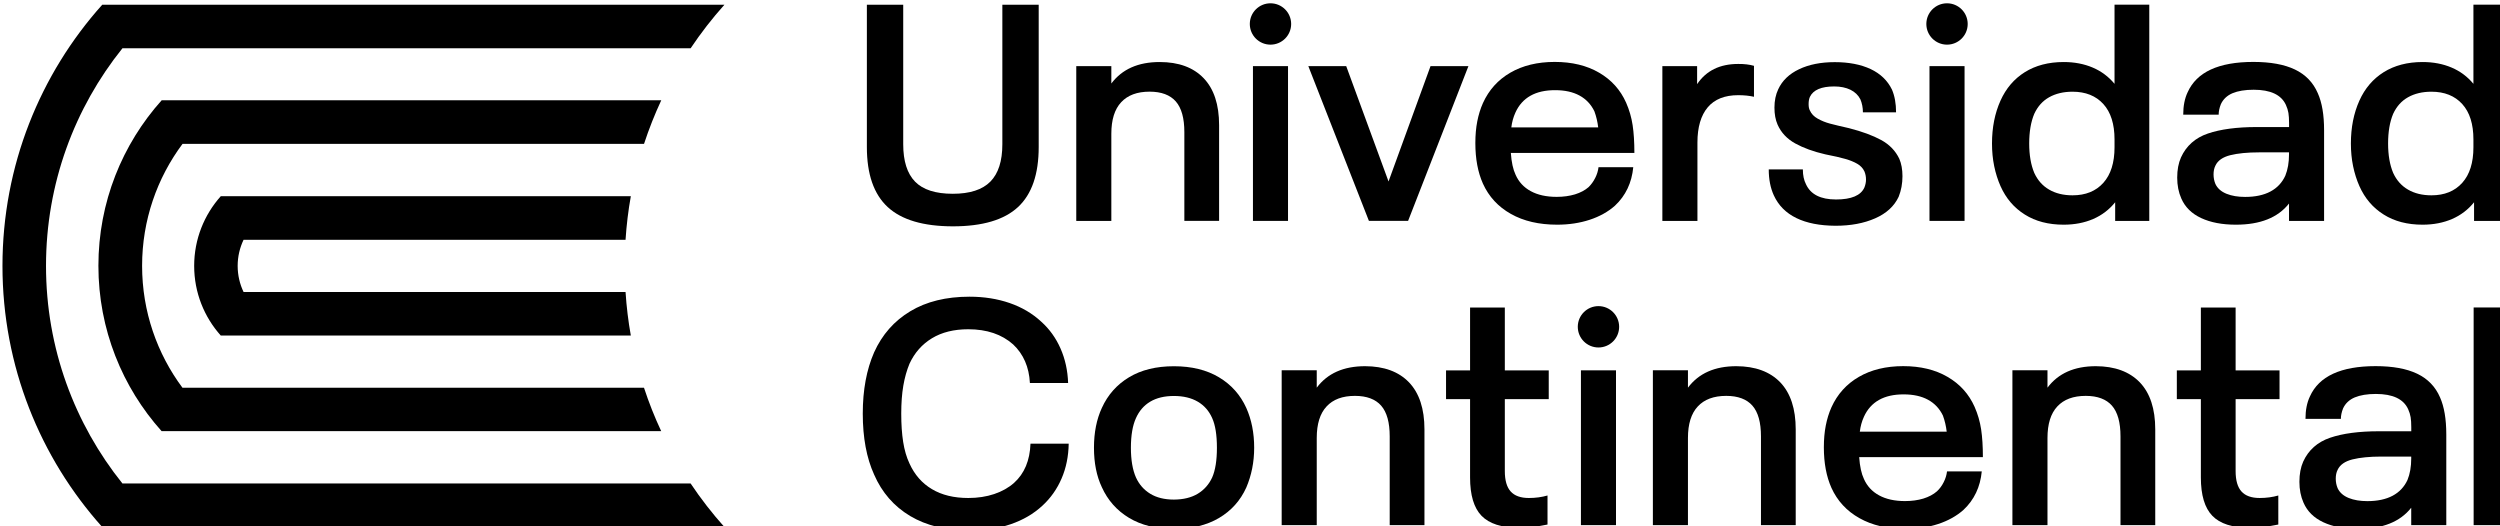
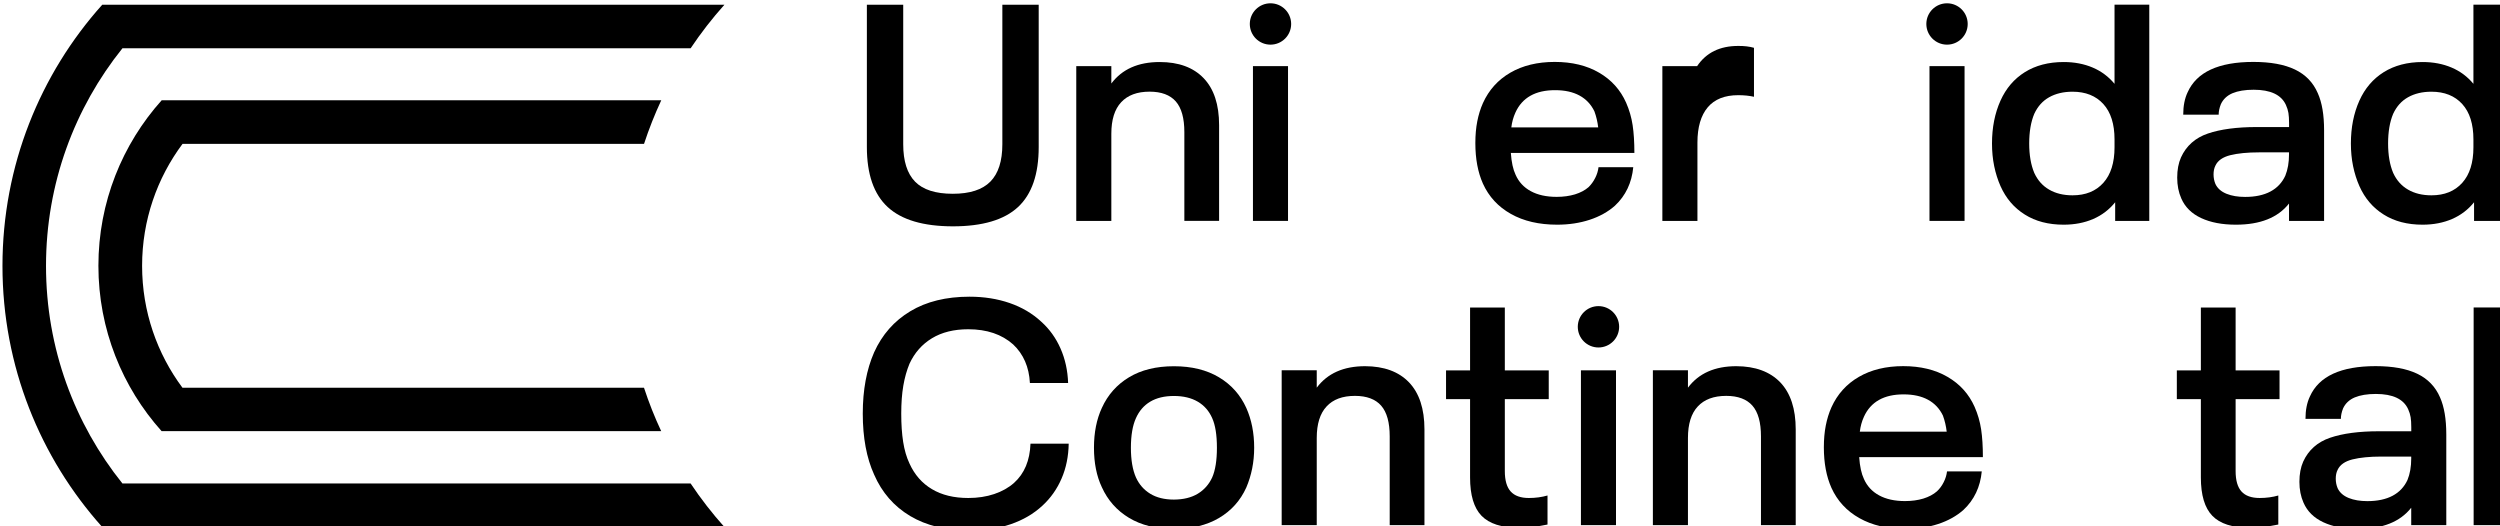
<svg xmlns="http://www.w3.org/2000/svg" xmlns:ns1="http://www.inkscape.org/namespaces/inkscape" xmlns:ns2="http://sodipodi.sourceforge.net/DTD/sodipodi-0.dtd" width="223.385" height="47" viewBox="0 0 59.104 12.435" version="1.1" id="svg967" ns1:version="0.92.3 (2405546, 2018-03-11)" ns2:docname="logo-horizontal-black.svg">
  <defs id="defs961" />
  <ns2:namedview id="base" pagecolor="#ffffff" bordercolor="#666666" borderopacity="1.0" ns1:pageopacity="0.0" ns1:pageshadow="2" ns1:zoom="2.8" ns1:cx="165.45445" ns1:cy="14.066438" ns1:document-units="mm" ns1:current-layer="layer1" showgrid="false" units="px" ns1:pagecheckerboard="true" ns1:window-width="1920" ns1:window-height="1017" ns1:window-x="-8" ns1:window-y="-8" ns1:window-maximized="1" fit-margin-top="0" fit-margin-left="0" fit-margin-right="0" fit-margin-bottom="0" />
  <g ns1:label="Capa 1" ns1:groupmode="layer" id="layer1" transform="translate(7.192e-7,-284.565)">
    <g transform="matrix(0.126,0,0,0.126,-23.355,253.372)" id="g66" style="stroke-width:2.105">
      <g id="g12" style="stroke-width:2.105">
-         <path ns1:connector-curvature="0" class="st1" d="m 302.73,302.35 h -71.67 c -0.71,-1.48 -1.11,-3.15 -1.11,-4.9 0,-1.75 0.4,-3.41 1.11,-4.9 h 71.67 c 0.18,-2.77 0.51,-5.49 0.99,-8.17 h -76.94 c -3.1,3.47 -4.99,8.05 -4.99,13.07 0,5.02 1.89,9.6 4.99,13.07 h 76.94 c -0.48,-2.68 -0.81,-5.41 -0.99,-8.17" id="path6" style="stroke-width:2.105" />
        <path ns1:connector-curvature="0" class="st1" d="M 314.94,338.28 H 208.33 c -8.97,-11.19 -14.34,-25.38 -14.34,-40.83 0,-15.45 5.37,-29.65 14.34,-40.83 h 106.61 c 1.92,-2.87 4.04,-5.6 6.34,-8.17 H 204.54 c -11.64,13 -18.72,30.17 -18.72,49 0,18.83 7.08,36 18.72,49 h 116.74 c -2.3,-2.57 -4.42,-5.3 -6.34,-8.17" id="path8" style="stroke-width:2.105" />
        <path ns1:connector-curvature="0" class="st1" d="m 306.19,320.31 h -86.6 c -4.75,-6.38 -7.57,-14.29 -7.57,-22.87 0,-8.58 2.82,-16.5 7.59,-22.89 h 86.59 c 0.92,-2.8 2,-5.53 3.23,-8.17 h -93.74 c -7.38,8.24 -11.87,19.12 -11.87,31.05 0,11.92 4.49,22.8 11.86,31.03 h 93.74 c -1.23,-2.62 -2.31,-5.34 -3.23,-8.15" id="path10" style="stroke-width:2.105" />
      </g>
      <g id="g64" style="stroke-width:2.105">
        <path ns1:connector-curvature="0" class="st1" d="m 351.92,286.41 c -2.61,-2.41 -3.91,-6.16 -3.91,-11.26 v -26.7 h 6.82 v 26.17 c 0,3.16 0.74,5.5 2.22,7.02 1.48,1.52 3.84,2.28 7.08,2.28 3.2,0 5.55,-0.76 7.05,-2.28 1.5,-1.52 2.25,-3.86 2.25,-7.02 v -26.17 h 6.82 v 26.7 c 0,5.1 -1.29,8.85 -3.88,11.26 -2.59,2.41 -6.67,3.62 -12.24,3.62 -5.53,-0.01 -9.6,-1.21 -12.21,-3.62 z" id="path14" style="stroke-width:2.105" />
        <path ns1:connector-curvature="0" class="st1" d="m 411.19,262.22 c 1.94,2.02 2.91,4.96 2.91,8.83 v 17.96 h -6.52 v -16.66 c 0,-2.61 -0.53,-4.52 -1.6,-5.75 -1.07,-1.22 -2.71,-1.84 -4.92,-1.84 -2.33,0 -4.11,0.66 -5.34,1.99 -1.23,1.32 -1.84,3.29 -1.84,5.9 v 16.36 h -6.58 v -29.04 h 6.58 v 3.26 c 2.02,-2.69 5.04,-4.03 9.07,-4.03 3.56,0 6.31,1.01 8.24,3.02 z" id="path16" style="stroke-width:2.105" />
        <rect x="420.45" y="259.97" class="st1" width="6.58" height="29.04" id="rect18" style="stroke-width:2.105" />
-         <path ns1:connector-curvature="0" class="st1" d="m 430.84,259.97 h 7.11 l 7.94,21.64 7.88,-21.64 h 7.11 l -11.32,29.04 h -7.35 z" id="path20" style="stroke-width:2.105" />
        <path ns1:connector-curvature="0" class="st1" d="m 484.67,280.95 c 0.34,-0.67 0.54,-1.34 0.62,-2.02 h 6.52 c -0.28,2.92 -1.42,5.34 -3.44,7.23 -1.3,1.15 -2.88,2.03 -4.74,2.64 -1.86,0.61 -3.89,0.92 -6.1,0.92 -3.4,0 -6.29,-0.67 -8.68,-2.02 -2.39,-1.34 -4.14,-3.24 -5.25,-5.69 -0.95,-2.13 -1.42,-4.66 -1.42,-7.59 0,-1.5 0.12,-2.86 0.36,-4.09 0.24,-1.22 0.59,-2.37 1.07,-3.44 1.11,-2.45 2.82,-4.35 5.13,-5.69 2.31,-1.34 5.09,-2.02 8.33,-2.02 3.24,0 6.02,0.67 8.33,2.02 2.31,1.34 4,3.22 5.07,5.63 0.59,1.34 1,2.75 1.22,4.21 0.22,1.46 0.33,3.2 0.33,5.22 h -23.18 c 0.12,1.74 0.42,3.1 0.89,4.09 0.59,1.34 1.54,2.37 2.85,3.08 1.3,0.71 2.92,1.07 4.86,1.07 1.26,0 2.41,-0.16 3.44,-0.47 1.03,-0.32 1.88,-0.77 2.55,-1.36 0.48,-0.47 0.9,-1.04 1.24,-1.72 z M 469.7,268.68 c -0.4,0.87 -0.65,1.8 -0.77,2.79 h 16.3 c -0.12,-1.03 -0.35,-2.04 -0.71,-3.02 -0.63,-1.3 -1.56,-2.29 -2.79,-2.96 -1.23,-0.67 -2.75,-1.01 -4.56,-1.01 -3.71,-0.01 -6.2,1.4 -7.47,4.2 z" id="path22" style="stroke-width:2.105" />
-         <path ns1:connector-curvature="0" class="st1" d="m 514.46,259.91 v 5.81 c -0.87,-0.2 -1.86,-0.3 -2.96,-0.3 -2.53,0 -4.44,0.76 -5.72,2.28 -1.28,1.52 -1.93,3.73 -1.93,6.61 v 14.7 h -6.58 v -29.04 h 6.52 v 3.38 c 1.7,-2.53 4.27,-3.79 7.71,-3.79 1.14,-0.01 2.13,0.11 2.96,0.35 z" id="path24" style="stroke-width:2.105" />
-         <path ns1:connector-curvature="0" class="st1" d="m 522.42,288.48 c -1.96,-0.95 -3.37,-2.37 -4.24,-4.27 -0.63,-1.38 -0.95,-3 -0.95,-4.86 h 6.4 c 0,1.11 0.2,2.04 0.59,2.79 0.87,1.9 2.75,2.85 5.63,2.85 2.88,0 4.66,-0.75 5.33,-2.25 0.2,-0.51 0.3,-1.01 0.3,-1.48 0,-0.55 -0.1,-1.07 -0.3,-1.54 -0.28,-0.59 -0.72,-1.07 -1.33,-1.42 -0.61,-0.36 -1.36,-0.66 -2.25,-0.92 -0.89,-0.26 -2.14,-0.54 -3.76,-0.86 -2.21,-0.51 -4.09,-1.19 -5.63,-2.04 -1.54,-0.85 -2.65,-2.02 -3.32,-3.53 -0.4,-0.91 -0.59,-1.98 -0.59,-3.2 0,-1.3 0.24,-2.45 0.71,-3.44 0.75,-1.62 2.05,-2.88 3.91,-3.76 1.86,-0.89 4.09,-1.33 6.7,-1.33 2.65,0 4.89,0.44 6.73,1.3 1.84,0.87 3.17,2.15 4,3.85 0.51,1.19 0.77,2.61 0.77,4.27 h -6.22 c 0,-0.87 -0.16,-1.68 -0.47,-2.43 -0.4,-0.79 -1.02,-1.39 -1.87,-1.81 -0.85,-0.41 -1.87,-0.62 -3.05,-0.62 -2.41,0 -3.93,0.65 -4.56,1.96 -0.16,0.36 -0.24,0.81 -0.24,1.36 0,0.51 0.08,0.91 0.24,1.19 0.28,0.63 0.77,1.15 1.48,1.54 0.71,0.4 1.47,0.7 2.28,0.92 0.81,0.22 2.01,0.5 3.59,0.86 2.45,0.63 4.46,1.37 6.02,2.22 1.56,0.85 2.7,2.03 3.41,3.53 0.39,0.91 0.59,2 0.59,3.26 0,1.38 -0.24,2.67 -0.71,3.85 -0.83,1.78 -2.3,3.13 -4.42,4.06 -2.11,0.93 -4.59,1.39 -7.44,1.39 -2.94,-0.02 -5.38,-0.49 -7.33,-1.44 z" id="path26" style="stroke-width:2.105" />
+         <path ns1:connector-curvature="0" class="st1" d="m 514.46,259.91 v 5.81 c -0.87,-0.2 -1.86,-0.3 -2.96,-0.3 -2.53,0 -4.44,0.76 -5.72,2.28 -1.28,1.52 -1.93,3.73 -1.93,6.61 v 14.7 h -6.58 v -29.04 h 6.52 c 1.7,-2.53 4.27,-3.79 7.71,-3.79 1.14,-0.01 2.13,0.11 2.96,0.35 z" id="path24" style="stroke-width:2.105" />
        <rect x="547.39" y="259.97" class="st1" width="6.58" height="29.04" id="rect28" style="stroke-width:2.105" />
        <path ns1:connector-curvature="0" class="st1" d="m 588.63,248.44 v 40.57 h -6.4 v -3.5 c -1.11,1.38 -2.48,2.43 -4.12,3.14 -1.64,0.71 -3.49,1.07 -5.54,1.07 -2.85,0 -5.28,-0.63 -7.29,-1.9 -2.02,-1.26 -3.54,-3.04 -4.56,-5.33 -0.51,-1.15 -0.91,-2.4 -1.19,-3.76 -0.28,-1.36 -0.41,-2.78 -0.41,-4.24 0,-3 0.53,-5.69 1.6,-8.06 1.03,-2.29 2.55,-4.07 4.56,-5.33 2.02,-1.26 4.45,-1.9 7.29,-1.9 2.02,0 3.83,0.35 5.45,1.04 1.62,0.69 2.98,1.71 4.09,3.05 v -14.85 z m -6.52,25.28 c 0,-2.88 -0.7,-5.1 -2.1,-6.64 -1.4,-1.54 -3.33,-2.31 -5.78,-2.31 -1.7,0 -3.16,0.35 -4.39,1.04 -1.23,0.69 -2.15,1.73 -2.79,3.11 -0.63,1.5 -0.95,3.36 -0.95,5.57 0,2.17 0.32,4.01 0.95,5.51 0.63,1.38 1.56,2.43 2.79,3.14 1.22,0.71 2.69,1.07 4.39,1.07 2.45,0 4.38,-0.78 5.78,-2.34 1.4,-1.56 2.1,-3.78 2.1,-6.67 z" id="path30" style="stroke-width:2.105" />
        <path ns1:connector-curvature="0" class="st1" d="m 621.43,272 v 17.01 h -6.58 v -3.26 c -2.09,2.65 -5.41,3.97 -9.96,3.97 -2.57,0 -4.74,-0.41 -6.52,-1.24 -1.78,-0.83 -3.02,-2.05 -3.73,-3.68 -0.51,-1.15 -0.77,-2.45 -0.77,-3.91 0,-1.46 0.24,-2.73 0.71,-3.79 0.99,-2.17 2.67,-3.67 5.04,-4.48 2.37,-0.81 5.43,-1.22 9.19,-1.22 h 6.05 v -0.77 c 0,-0.75 -0.04,-1.37 -0.12,-1.87 -0.08,-0.49 -0.24,-1 -0.47,-1.51 -0.87,-1.9 -2.88,-2.85 -6.05,-2.85 -1.62,0 -2.94,0.22 -3.97,0.65 -1.03,0.44 -1.76,1.13 -2.19,2.07 -0.28,0.71 -0.41,1.36 -0.41,1.96 H 595 c 0,-1.66 0.28,-3.06 0.83,-4.21 1.7,-3.79 5.81,-5.69 12.33,-5.69 3.2,0 5.8,0.47 7.79,1.42 1.99,0.95 3.43,2.43 4.3,4.45 0.79,1.76 1.18,4.07 1.18,6.95 z m -6.58,4.51 v -0.36 h -5.63 c -2.17,0 -3.97,0.18 -5.39,0.53 -1.42,0.36 -2.35,1.01 -2.79,1.96 -0.24,0.47 -0.35,1.03 -0.35,1.66 0,0.63 0.12,1.23 0.35,1.78 0.39,0.83 1.09,1.44 2.08,1.84 0.99,0.4 2.15,0.59 3.5,0.59 1.9,0 3.48,-0.34 4.74,-1.01 1.26,-0.67 2.19,-1.66 2.79,-2.96 0.47,-1.15 0.7,-2.49 0.7,-4.03 z" id="path32" style="stroke-width:2.105" />
        <path ns1:connector-curvature="0" class="st1" d="m 655.97,248.44 v 40.57 h -6.4 v -3.5 c -1.11,1.38 -2.48,2.43 -4.12,3.14 -1.64,0.71 -3.49,1.07 -5.54,1.07 -2.85,0 -5.28,-0.63 -7.29,-1.9 -2.02,-1.26 -3.54,-3.04 -4.56,-5.33 -0.51,-1.15 -0.91,-2.4 -1.19,-3.76 -0.28,-1.36 -0.41,-2.78 -0.41,-4.24 0,-3 0.53,-5.69 1.6,-8.06 1.03,-2.29 2.55,-4.07 4.56,-5.33 2.02,-1.26 4.45,-1.9 7.29,-1.9 2.02,0 3.83,0.35 5.45,1.04 1.62,0.69 2.98,1.71 4.09,3.05 v -14.85 z m -6.52,25.28 c 0,-2.88 -0.7,-5.1 -2.1,-6.64 -1.4,-1.54 -3.33,-2.31 -5.78,-2.31 -1.7,0 -3.16,0.35 -4.39,1.04 -1.23,0.69 -2.15,1.73 -2.79,3.11 -0.63,1.5 -0.95,3.36 -0.95,5.57 0,2.17 0.32,4.01 0.95,5.51 0.63,1.38 1.56,2.43 2.79,3.14 1.22,0.71 2.69,1.07 4.39,1.07 2.45,0 4.38,-0.78 5.78,-2.34 1.4,-1.56 2.1,-3.78 2.1,-6.67 z" id="path34" style="stroke-width:2.105" />
        <path ns1:connector-curvature="0" class="st1" d="m 356.13,344.38 c -3.04,-1.82 -5.3,-4.41 -6.76,-7.77 -1.42,-3.12 -2.13,-6.94 -2.13,-11.44 0,-4.43 0.71,-8.26 2.13,-11.5 1.5,-3.32 3.76,-5.89 6.79,-7.71 3.02,-1.82 6.73,-2.73 11.11,-2.73 2.73,0 5.24,0.4 7.53,1.19 2.29,0.79 4.27,1.96 5.93,3.5 1.54,1.38 2.75,3.06 3.62,5.04 0.87,1.98 1.34,4.13 1.42,6.46 h -7.17 c -0.16,-3 -1.21,-5.41 -3.14,-7.23 -2.13,-1.9 -4.94,-2.85 -8.42,-2.85 -2.69,0 -4.96,0.56 -6.82,1.69 -1.86,1.13 -3.26,2.72 -4.21,4.77 -0.51,1.23 -0.9,2.6 -1.16,4.12 -0.26,1.52 -0.39,3.27 -0.39,5.25 0,2.02 0.12,3.78 0.36,5.31 0.24,1.52 0.63,2.88 1.19,4.06 0.95,2.09 2.35,3.7 4.21,4.8 1.86,1.11 4.13,1.66 6.82,1.66 1.78,0 3.4,-0.25 4.86,-0.74 1.46,-0.49 2.71,-1.19 3.73,-2.1 1.94,-1.74 2.96,-4.19 3.08,-7.35 h 7.17 c -0.04,2.37 -0.48,4.55 -1.33,6.52 -0.85,1.98 -2.05,3.68 -3.59,5.1 -1.66,1.54 -3.66,2.71 -5.99,3.5 -2.33,0.79 -4.88,1.19 -7.65,1.19 -4.41,-0.02 -8.14,-0.93 -11.19,-2.74 z" id="path36" style="stroke-width:2.105" />
        <path ns1:connector-curvature="0" class="st1" d="m 397.2,344.73 c -2.29,-1.38 -3.99,-3.3 -5.1,-5.75 -0.99,-2.09 -1.48,-4.56 -1.48,-7.41 0,-2.85 0.49,-5.33 1.48,-7.47 1.11,-2.45 2.81,-4.37 5.1,-5.75 2.29,-1.38 5.1,-2.07 8.42,-2.07 3.32,0 6.14,0.69 8.45,2.07 2.31,1.38 4.02,3.3 5.13,5.75 0.99,2.21 1.48,4.7 1.48,7.47 0,2.69 -0.5,5.18 -1.48,7.47 -1.11,2.45 -2.82,4.36 -5.13,5.72 -2.31,1.36 -5.13,2.04 -8.45,2.04 -3.32,0.01 -6.12,-0.69 -8.42,-2.07 z m 12.9,-4.53 c 1.2,-0.73 2.1,-1.75 2.7,-3.05 0.59,-1.34 0.89,-3.2 0.89,-5.57 0,-2.41 -0.3,-4.27 -0.89,-5.57 -0.59,-1.34 -1.49,-2.37 -2.7,-3.08 -1.21,-0.71 -2.7,-1.07 -4.48,-1.07 -1.78,0 -3.26,0.36 -4.45,1.07 -1.19,0.71 -2.07,1.74 -2.67,3.08 -0.63,1.38 -0.95,3.24 -0.95,5.57 0,2.29 0.32,4.15 0.95,5.57 0.59,1.3 1.48,2.32 2.67,3.05 1.19,0.73 2.67,1.1 4.45,1.1 1.78,-0.01 3.27,-0.37 4.48,-1.1 z" id="path38" style="stroke-width:2.105" />
        <path ns1:connector-curvature="0" class="st1" d="m 449.73,319.3 c 1.93,2.02 2.9,4.96 2.9,8.83 v 17.96 h -6.52 v -16.66 c 0,-2.61 -0.53,-4.52 -1.6,-5.75 -1.07,-1.22 -2.71,-1.84 -4.92,-1.84 -2.33,0 -4.11,0.66 -5.33,1.99 -1.23,1.32 -1.84,3.29 -1.84,5.9 v 16.36 h -6.58 v -29.05 h 6.58 v 3.26 c 2.02,-2.69 5.04,-4.03 9.07,-4.03 3.56,0.01 6.31,1.02 8.24,3.03 z" id="path40" style="stroke-width:2.105" />
        <path ns1:connector-curvature="0" class="st1" d="m 463.35,344.35 c -1.44,-1.48 -2.16,-3.88 -2.16,-7.2 v -14.7 h -4.51 v -5.39 h 4.51 v -11.8 h 6.52 v 11.8 h 8.24 v 5.39 h -8.24 v 13.51 c 0,1.74 0.37,3.01 1.1,3.82 0.73,0.81 1.87,1.22 3.41,1.22 1.26,0 2.43,-0.16 3.5,-0.47 v 5.45 c -1.86,0.39 -3.67,0.59 -5.45,0.59 -3.17,0 -5.47,-0.74 -6.92,-2.22 z" id="path42" style="stroke-width:2.105" />
        <rect x="481.99" y="317.05" class="st1" width="6.58" height="29.04" id="rect44" style="stroke-width:2.105" />
        <path ns1:connector-curvature="0" class="st1" d="m 519.39,319.3 c 1.93,2.02 2.9,4.96 2.9,8.83 v 17.96 h -6.52 v -16.66 c 0,-2.61 -0.53,-4.52 -1.6,-5.75 -1.07,-1.22 -2.71,-1.84 -4.92,-1.84 -2.33,0 -4.11,0.66 -5.34,1.99 -1.23,1.32 -1.84,3.29 -1.84,5.9 v 16.36 h -6.58 v -29.05 h 6.58 v 3.26 c 2.02,-2.69 5.04,-4.03 9.07,-4.03 3.56,0.01 6.31,1.02 8.25,3.03 z" id="path46" style="stroke-width:2.105" />
        <path ns1:connector-curvature="0" class="st1" d="m 550.06,338.03 c 0.34,-0.67 0.54,-1.34 0.62,-2.02 h 6.52 c -0.28,2.92 -1.42,5.34 -3.44,7.23 -1.3,1.15 -2.88,2.03 -4.74,2.64 -1.86,0.61 -3.89,0.92 -6.1,0.92 -3.4,0 -6.29,-0.67 -8.68,-2.02 -2.39,-1.34 -4.14,-3.24 -5.25,-5.69 -0.95,-2.13 -1.42,-4.66 -1.42,-7.59 0,-1.5 0.12,-2.86 0.36,-4.09 0.24,-1.22 0.59,-2.37 1.07,-3.44 1.11,-2.45 2.82,-4.35 5.13,-5.69 2.31,-1.34 5.09,-2.02 8.33,-2.02 3.24,0 6.02,0.67 8.33,2.02 2.31,1.34 4,3.22 5.07,5.63 0.59,1.34 1,2.75 1.22,4.21 0.22,1.46 0.33,3.2 0.33,5.22 H 534.2 c 0.12,1.74 0.42,3.1 0.89,4.09 0.59,1.34 1.54,2.37 2.85,3.08 1.3,0.71 2.92,1.07 4.86,1.07 1.26,0 2.41,-0.16 3.44,-0.47 1.03,-0.32 1.88,-0.77 2.55,-1.36 0.51,-0.47 0.93,-1.04 1.27,-1.72 z m -14.97,-12.27 c -0.4,0.87 -0.65,1.8 -0.77,2.79 h 16.3 c -0.12,-1.03 -0.35,-2.04 -0.71,-3.02 -0.63,-1.3 -1.56,-2.29 -2.79,-2.96 -1.23,-0.67 -2.75,-1.01 -4.56,-1.01 -3.71,-0.01 -6.2,1.4 -7.47,4.2 z" id="path48" style="stroke-width:2.105" />
-         <path ns1:connector-curvature="0" class="st1" d="m 586.85,319.3 c 1.93,2.02 2.9,4.96 2.9,8.83 v 17.96 h -6.52 v -16.66 c 0,-2.61 -0.53,-4.52 -1.6,-5.75 -1.07,-1.22 -2.71,-1.84 -4.92,-1.84 -2.33,0 -4.11,0.66 -5.34,1.99 -1.23,1.32 -1.84,3.29 -1.84,5.9 v 16.36 h -6.58 v -29.05 h 6.58 v 3.26 c 2.02,-2.69 5.04,-4.03 9.07,-4.03 3.56,0.01 6.31,1.02 8.25,3.03 z" id="path50" style="stroke-width:2.105" />
        <path ns1:connector-curvature="0" class="st1" d="m 600.47,344.35 c -1.44,-1.48 -2.16,-3.88 -2.16,-7.2 v -14.7 h -4.51 v -5.39 h 4.51 v -11.8 h 6.52 v 11.8 h 8.24 v 5.39 h -8.24 v 13.51 c 0,1.74 0.37,3.01 1.1,3.82 0.73,0.81 1.87,1.22 3.41,1.22 1.26,0 2.43,-0.16 3.5,-0.47 v 5.45 c -1.86,0.39 -3.67,0.59 -5.45,0.59 -3.18,0 -5.48,-0.74 -6.92,-2.22 z" id="path52" style="stroke-width:2.105" />
        <path ns1:connector-curvature="0" class="st1" d="m 644.36,329.08 v 17.01 h -6.58 v -3.26 c -2.09,2.65 -5.41,3.97 -9.96,3.97 -2.57,0 -4.74,-0.41 -6.52,-1.24 -1.78,-0.83 -3.02,-2.05 -3.73,-3.68 -0.51,-1.15 -0.77,-2.45 -0.77,-3.91 0,-1.46 0.24,-2.73 0.71,-3.79 0.99,-2.17 2.67,-3.67 5.04,-4.48 2.37,-0.81 5.43,-1.22 9.19,-1.22 h 6.05 v -0.77 c 0,-0.75 -0.04,-1.37 -0.12,-1.87 -0.08,-0.49 -0.24,-1 -0.47,-1.51 -0.87,-1.9 -2.88,-2.85 -6.05,-2.85 -1.62,0 -2.94,0.22 -3.97,0.65 -1.03,0.44 -1.76,1.13 -2.19,2.07 -0.28,0.71 -0.41,1.36 -0.41,1.96 h -6.64 c 0,-1.66 0.28,-3.06 0.83,-4.21 1.7,-3.79 5.81,-5.69 12.33,-5.69 3.2,0 5.8,0.47 7.79,1.42 1.99,0.95 3.43,2.43 4.3,4.45 0.78,1.76 1.17,4.07 1.17,6.95 z m -6.58,4.51 v -0.36 h -5.63 c -2.17,0 -3.97,0.18 -5.39,0.53 -1.42,0.36 -2.35,1.01 -2.79,1.96 -0.24,0.47 -0.35,1.03 -0.35,1.66 0,0.63 0.12,1.23 0.35,1.78 0.39,0.83 1.09,1.44 2.08,1.84 0.99,0.4 2.15,0.59 3.5,0.59 1.9,0 3.48,-0.34 4.74,-1.01 1.26,-0.67 2.19,-1.66 2.79,-2.96 0.47,-1.15 0.7,-2.49 0.7,-4.03 z" id="path54" style="stroke-width:2.105" />
        <path ns1:connector-curvature="0" class="st1" d="m 649.49,305.25 h 6.58 v 40.84 h -6.58 z" id="path56" style="stroke-width:2.105" />
        <circle class="st1" cx="423.74" cy="252.06" r="3.88" id="circle58" style="stroke-width:2.105" />
        <circle class="st1" cx="485.28" cy="308.88" r="3.88" id="circle60" style="stroke-width:2.105" />
        <circle class="st1" cx="550.68" cy="252.06" r="3.88" id="circle62" style="stroke-width:2.105" />
      </g>
    </g>
  </g>
</svg>